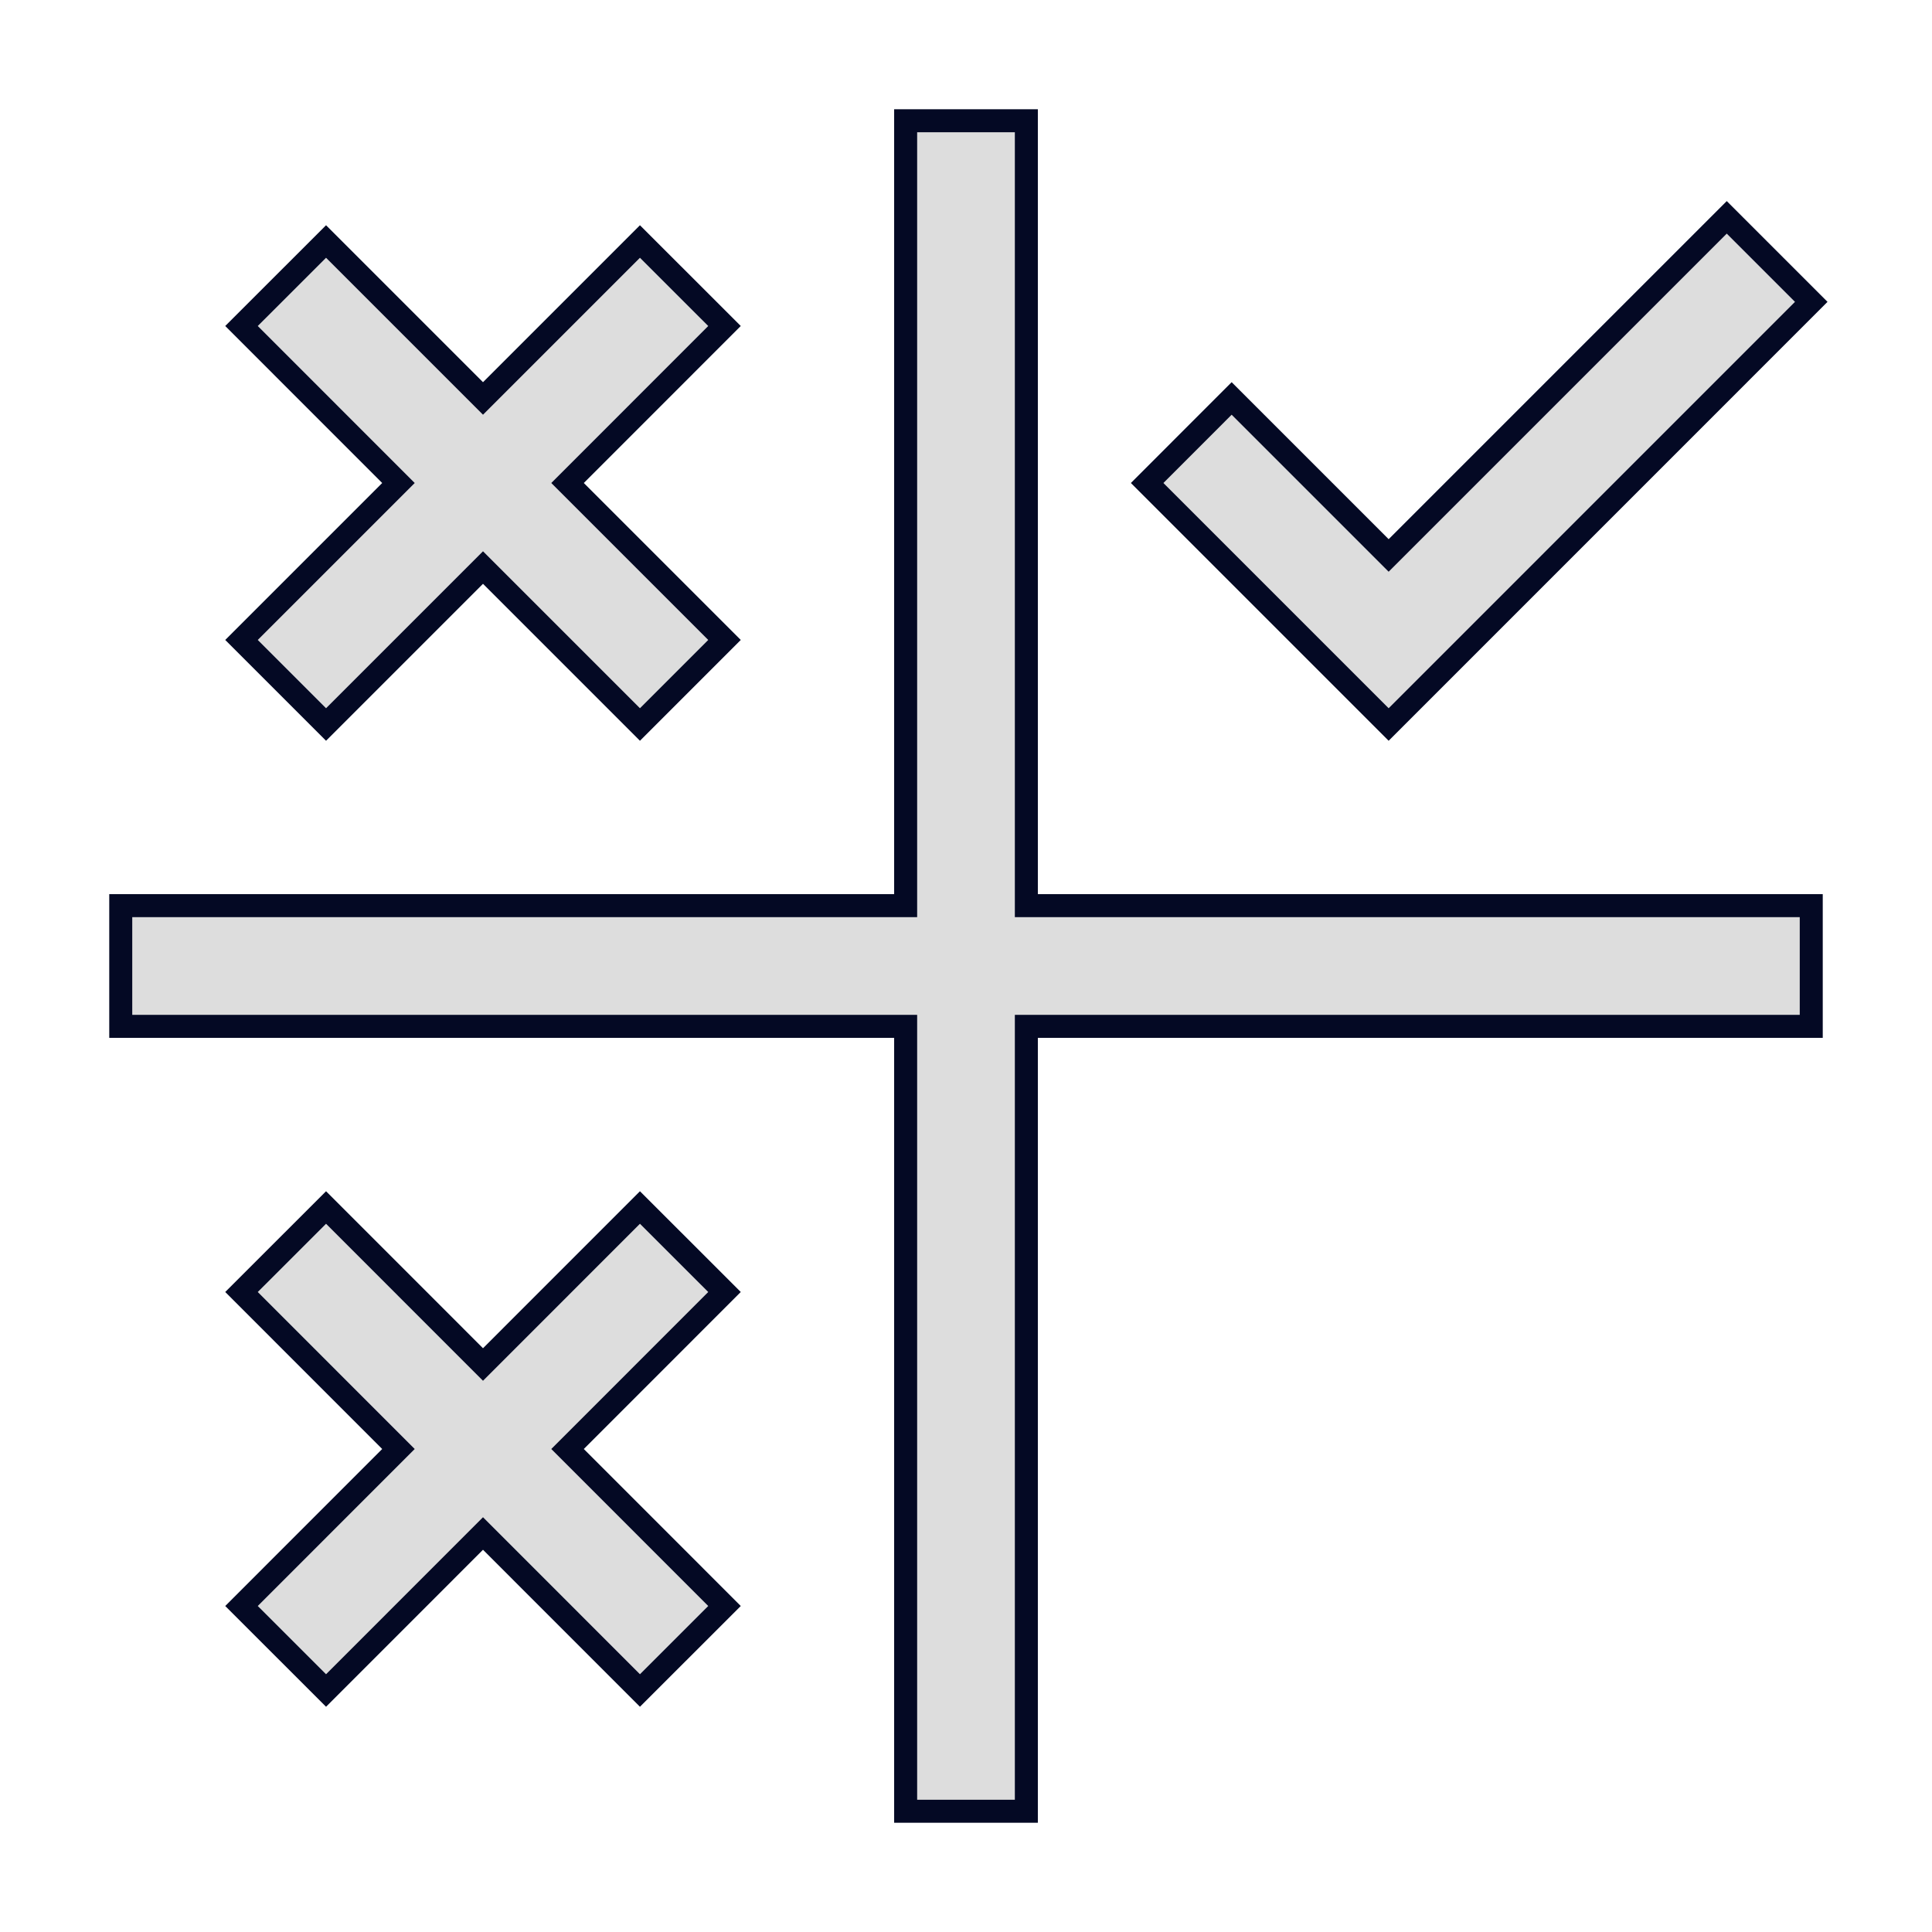
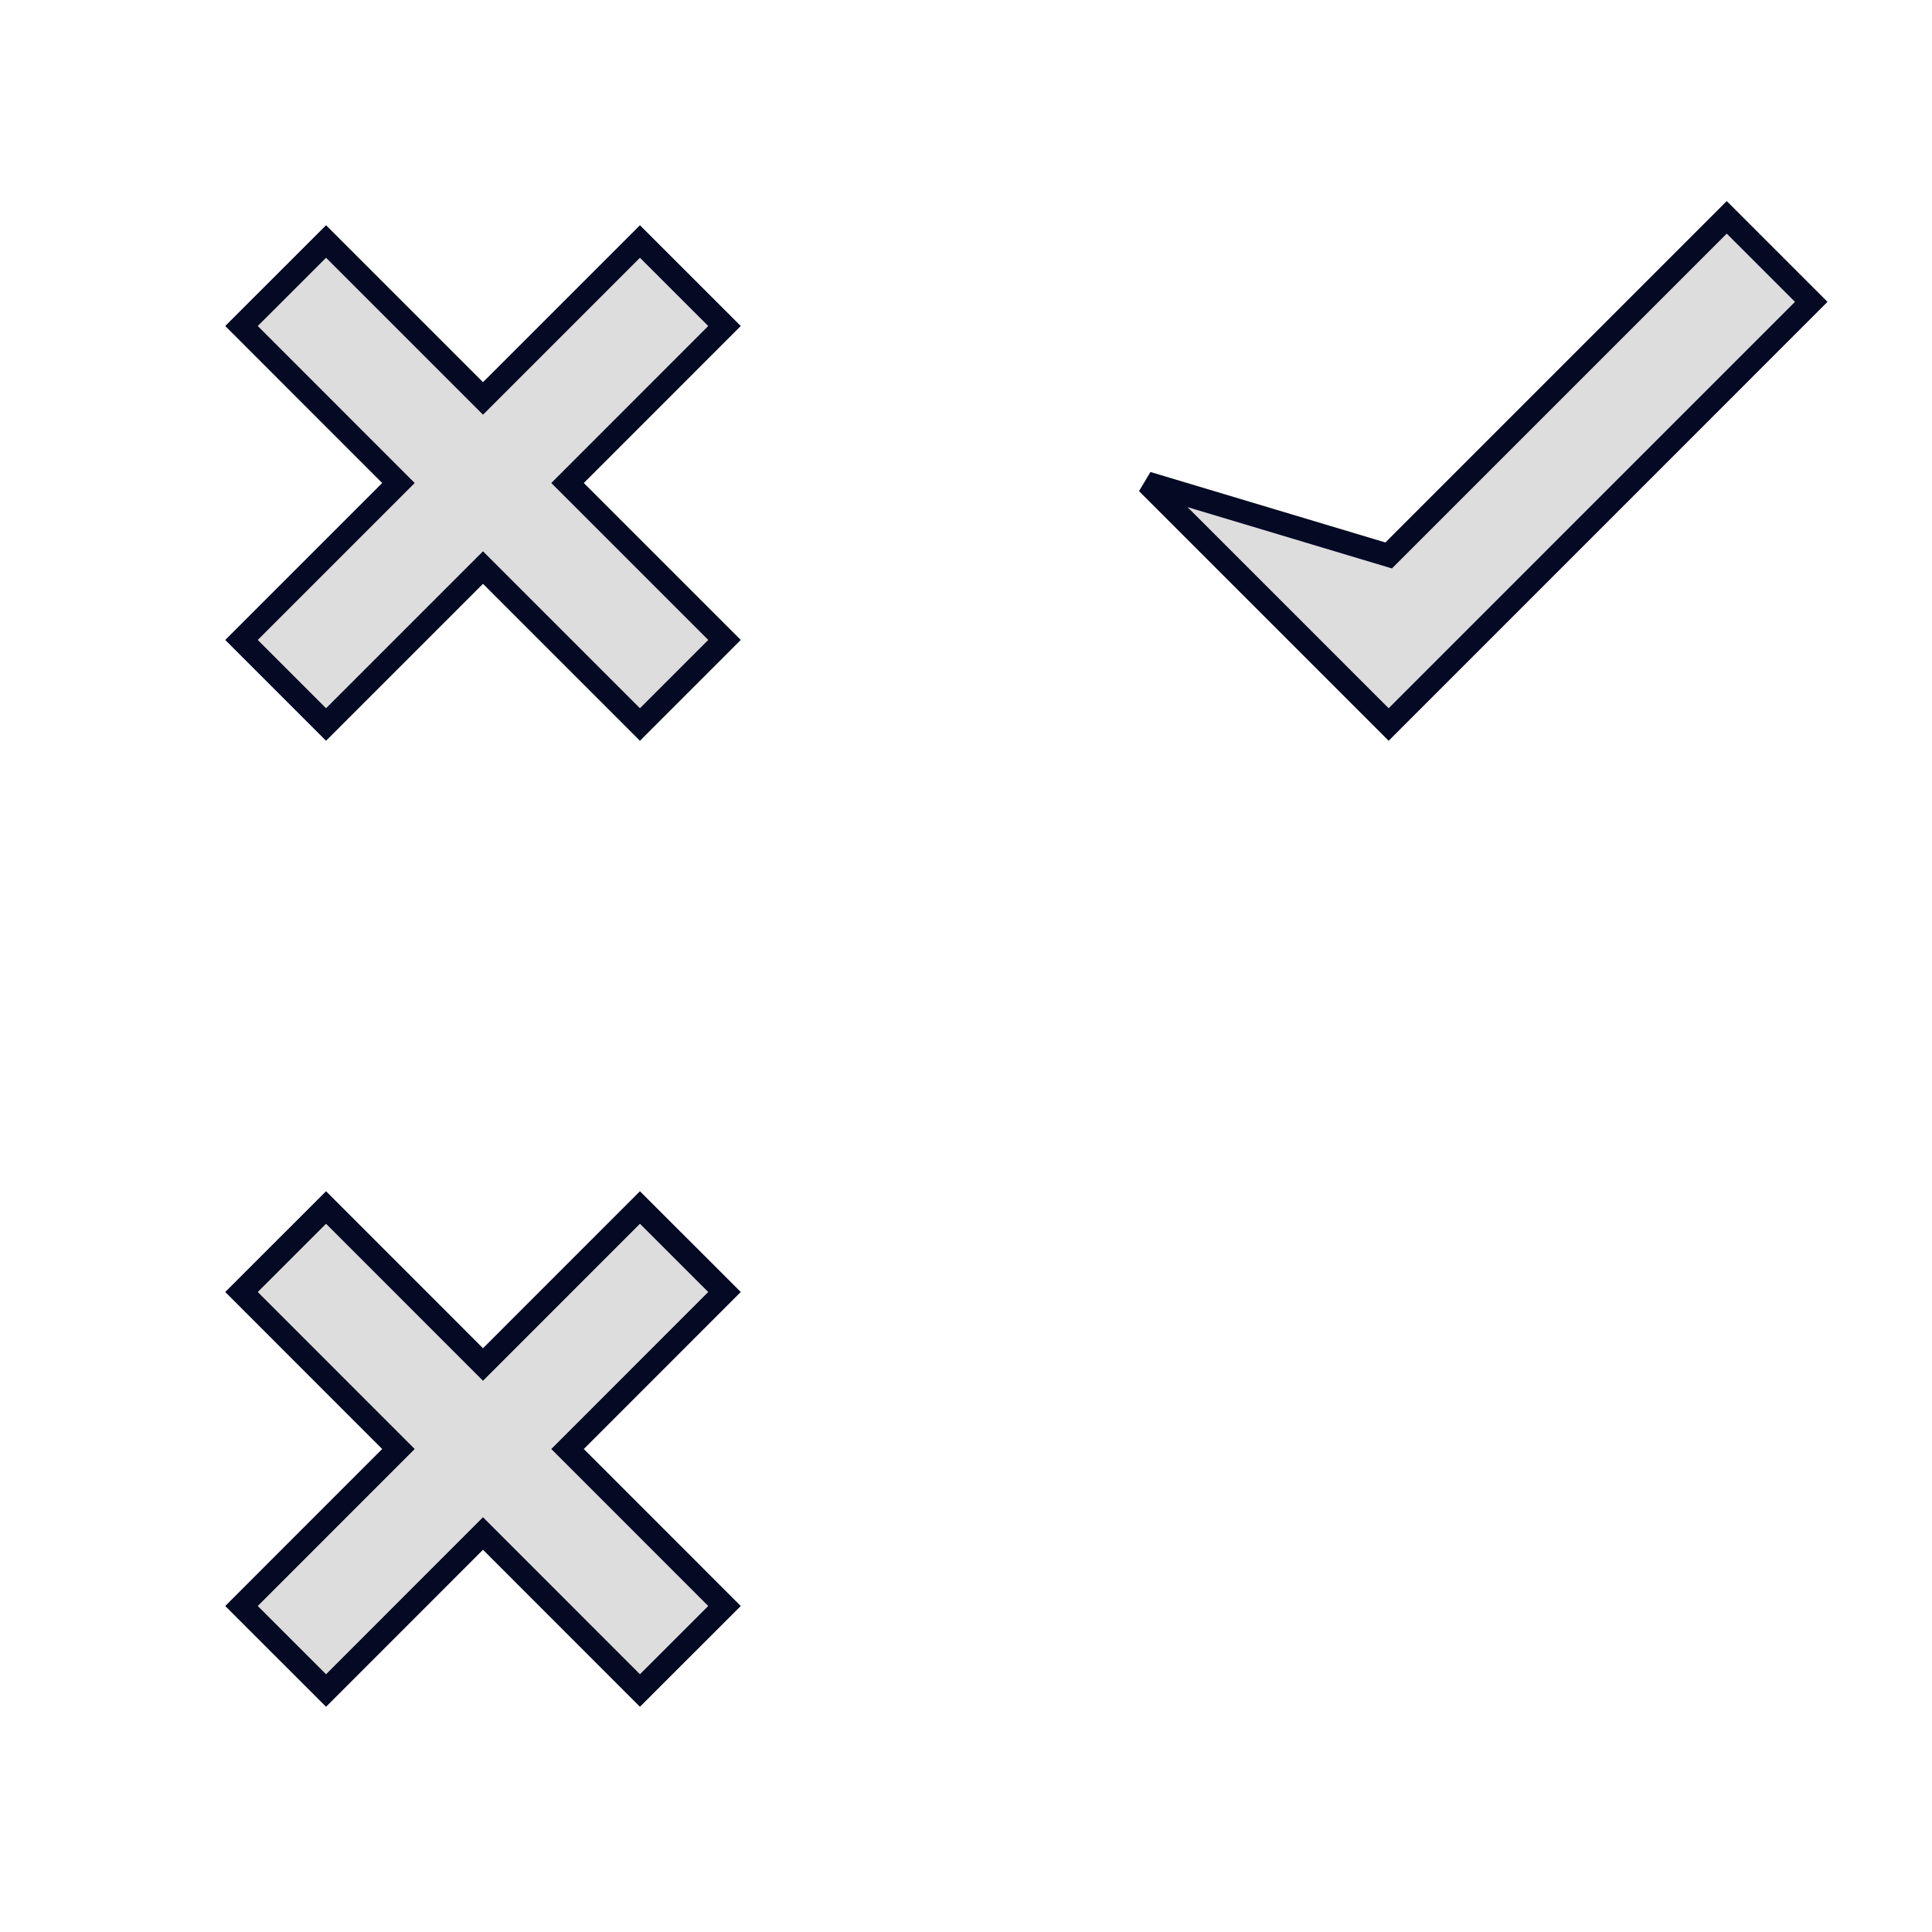
<svg xmlns="http://www.w3.org/2000/svg" width="42" height="42" viewBox="0 0 42 42" fill="none">
-   <path d="M30.188 12.075L26.775 8.662L24.938 10.5L30.188 15.75L39.375 6.562L37.538 4.725L30.188 12.075ZM15.75 7.087L13.912 5.25L10.5 8.662L7.088 5.25L5.25 7.087L8.662 10.5L5.25 13.912L7.088 15.75L10.5 12.338L13.912 15.75L15.75 13.912L12.338 10.5L15.75 7.087ZM15.75 28.087L13.912 26.25L10.5 29.663L7.088 26.25L5.25 28.087L8.662 31.5L5.25 34.913L7.088 36.75L10.5 33.337L13.912 36.75L15.75 34.913L12.338 31.5L15.75 28.087Z" fill="#DDDDDD" stroke="#040924" stroke-width="0.5" />
-   <path d="M22.312 19.688V2.625H19.688V19.688H2.625V22.312H19.688V39.375H22.312V22.312H39.375V19.688H22.312Z" fill="#DDDDDD" stroke="#040924" stroke-width="0.5" />
+   <path d="M30.188 12.075L24.938 10.5L30.188 15.75L39.375 6.562L37.538 4.725L30.188 12.075ZM15.75 7.087L13.912 5.25L10.5 8.662L7.088 5.25L5.25 7.087L8.662 10.5L5.25 13.912L7.088 15.75L10.5 12.338L13.912 15.75L15.75 13.912L12.338 10.5L15.75 7.087ZM15.75 28.087L13.912 26.25L10.5 29.663L7.088 26.25L5.25 28.087L8.662 31.5L5.25 34.913L7.088 36.75L10.5 33.337L13.912 36.75L15.75 34.913L12.338 31.5L15.75 28.087Z" fill="#DDDDDD" stroke="#040924" stroke-width="0.5" />
</svg>